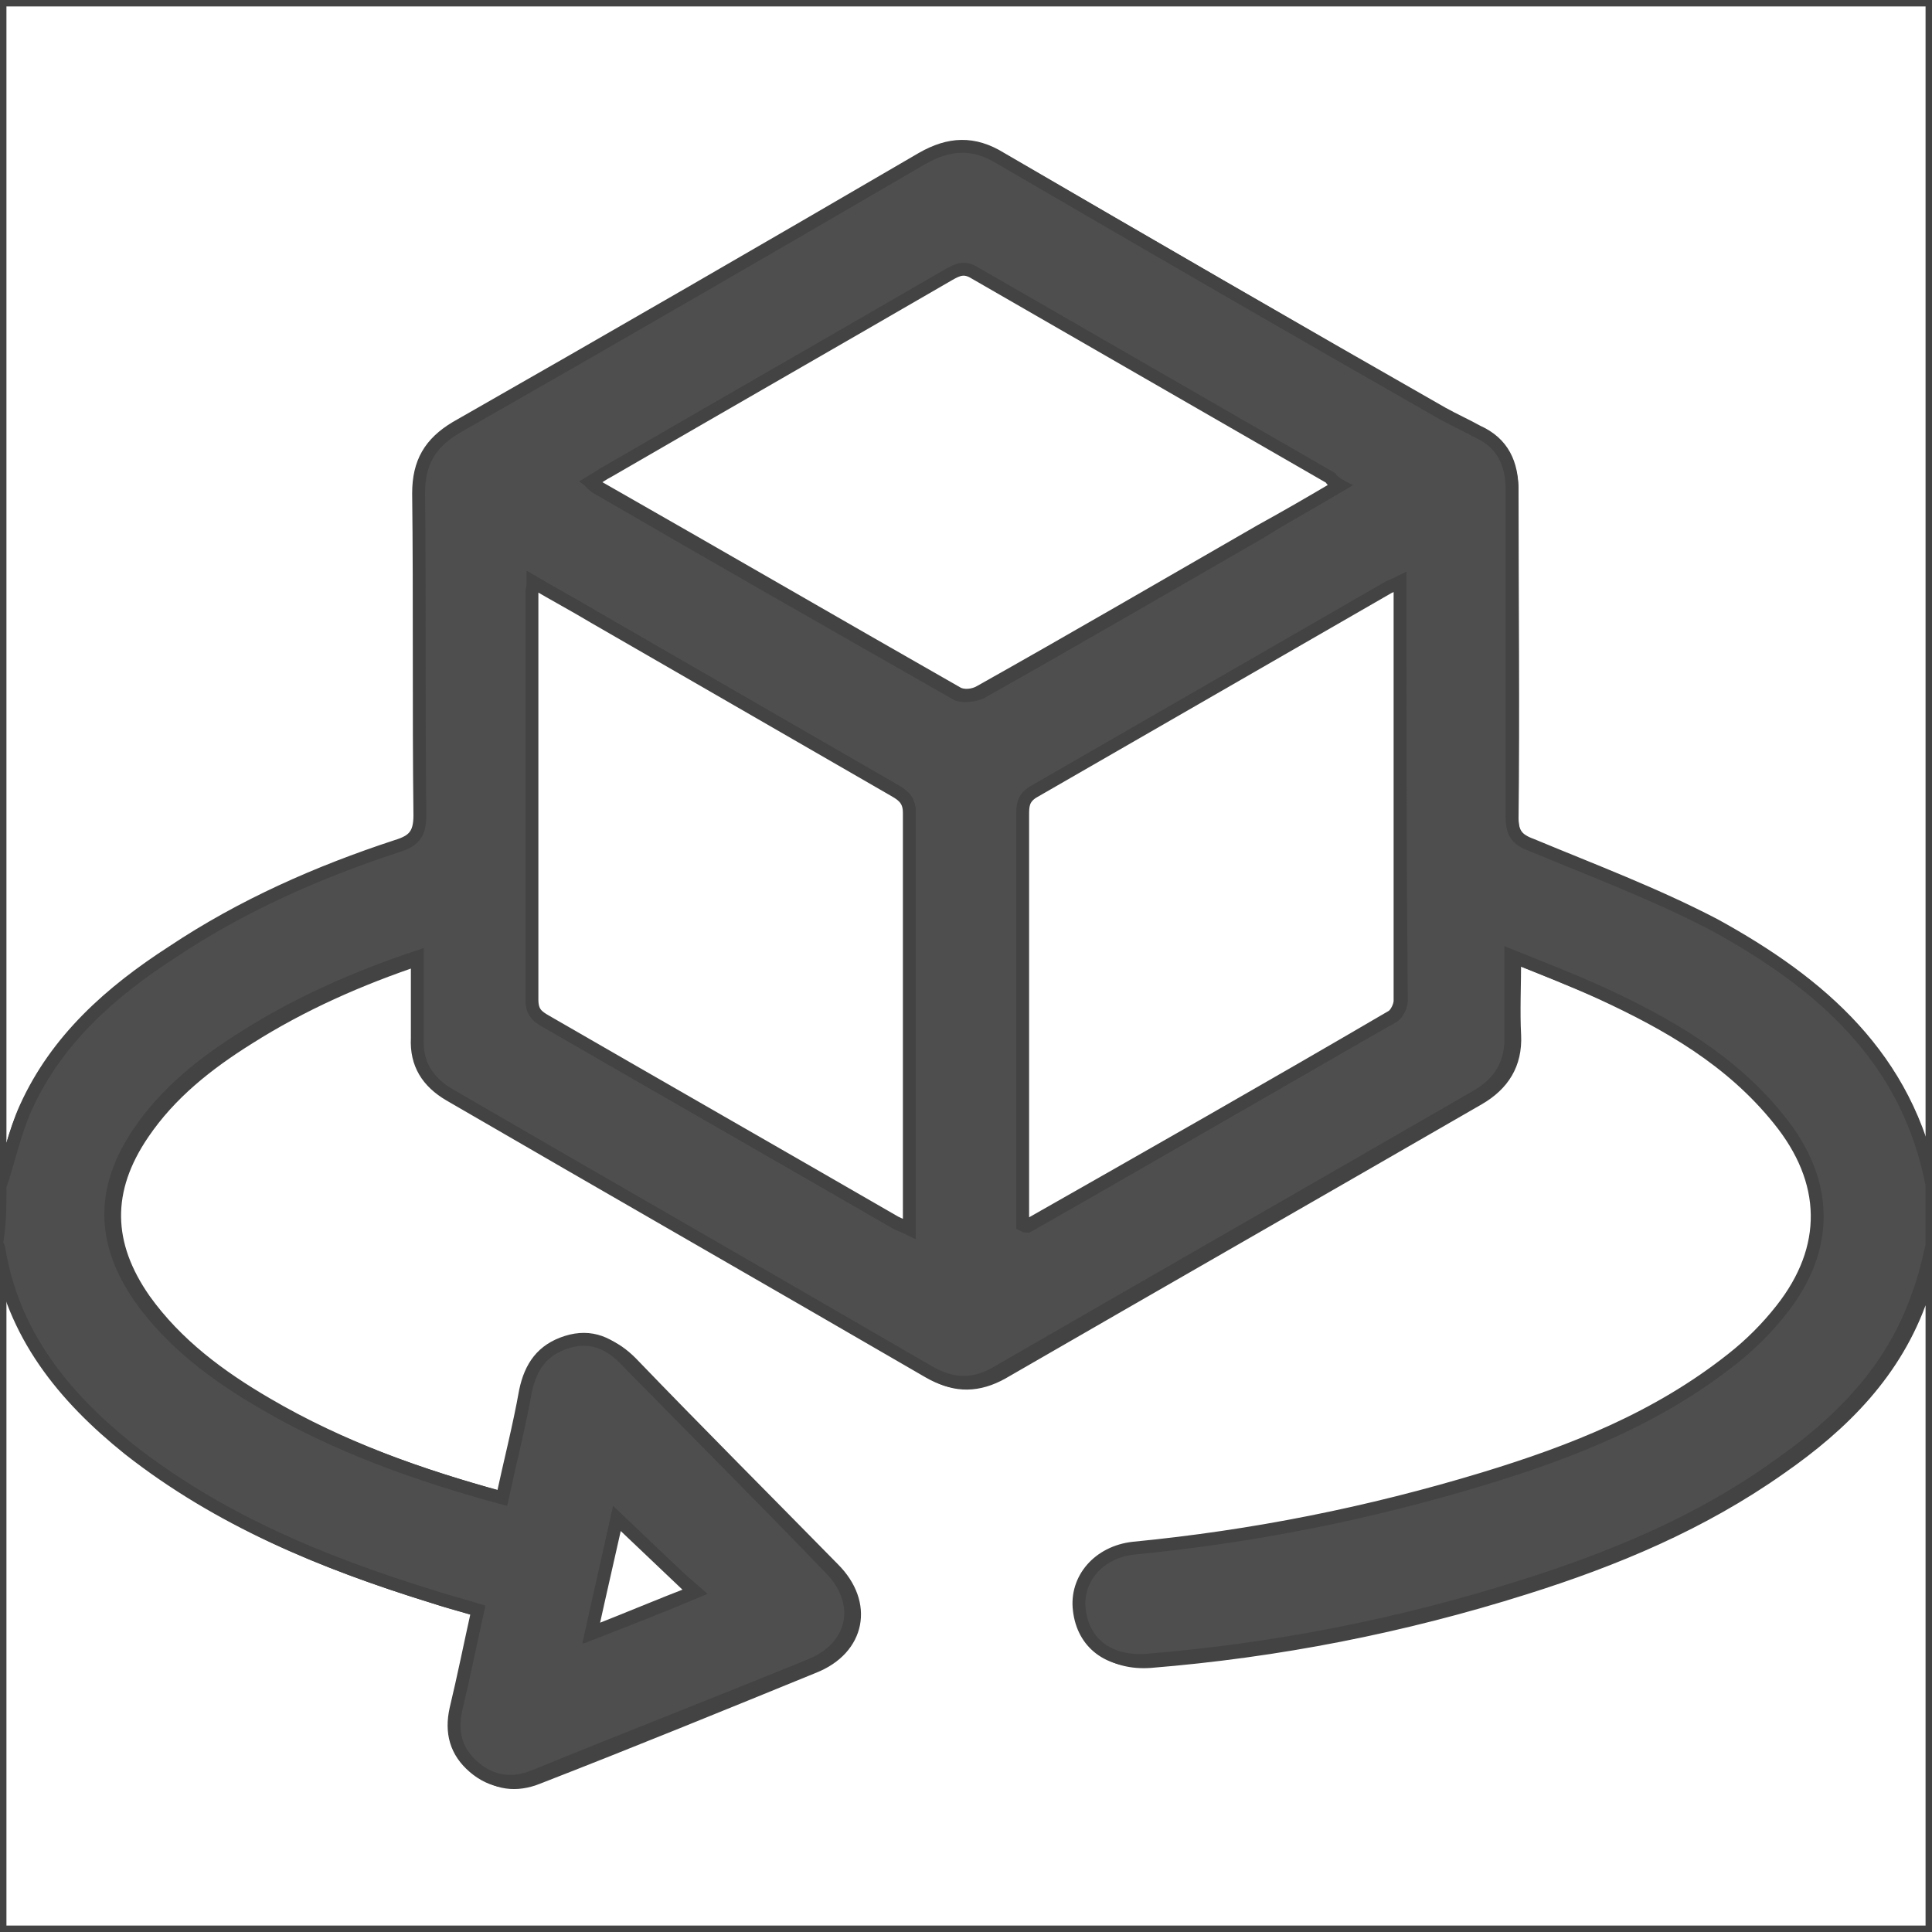
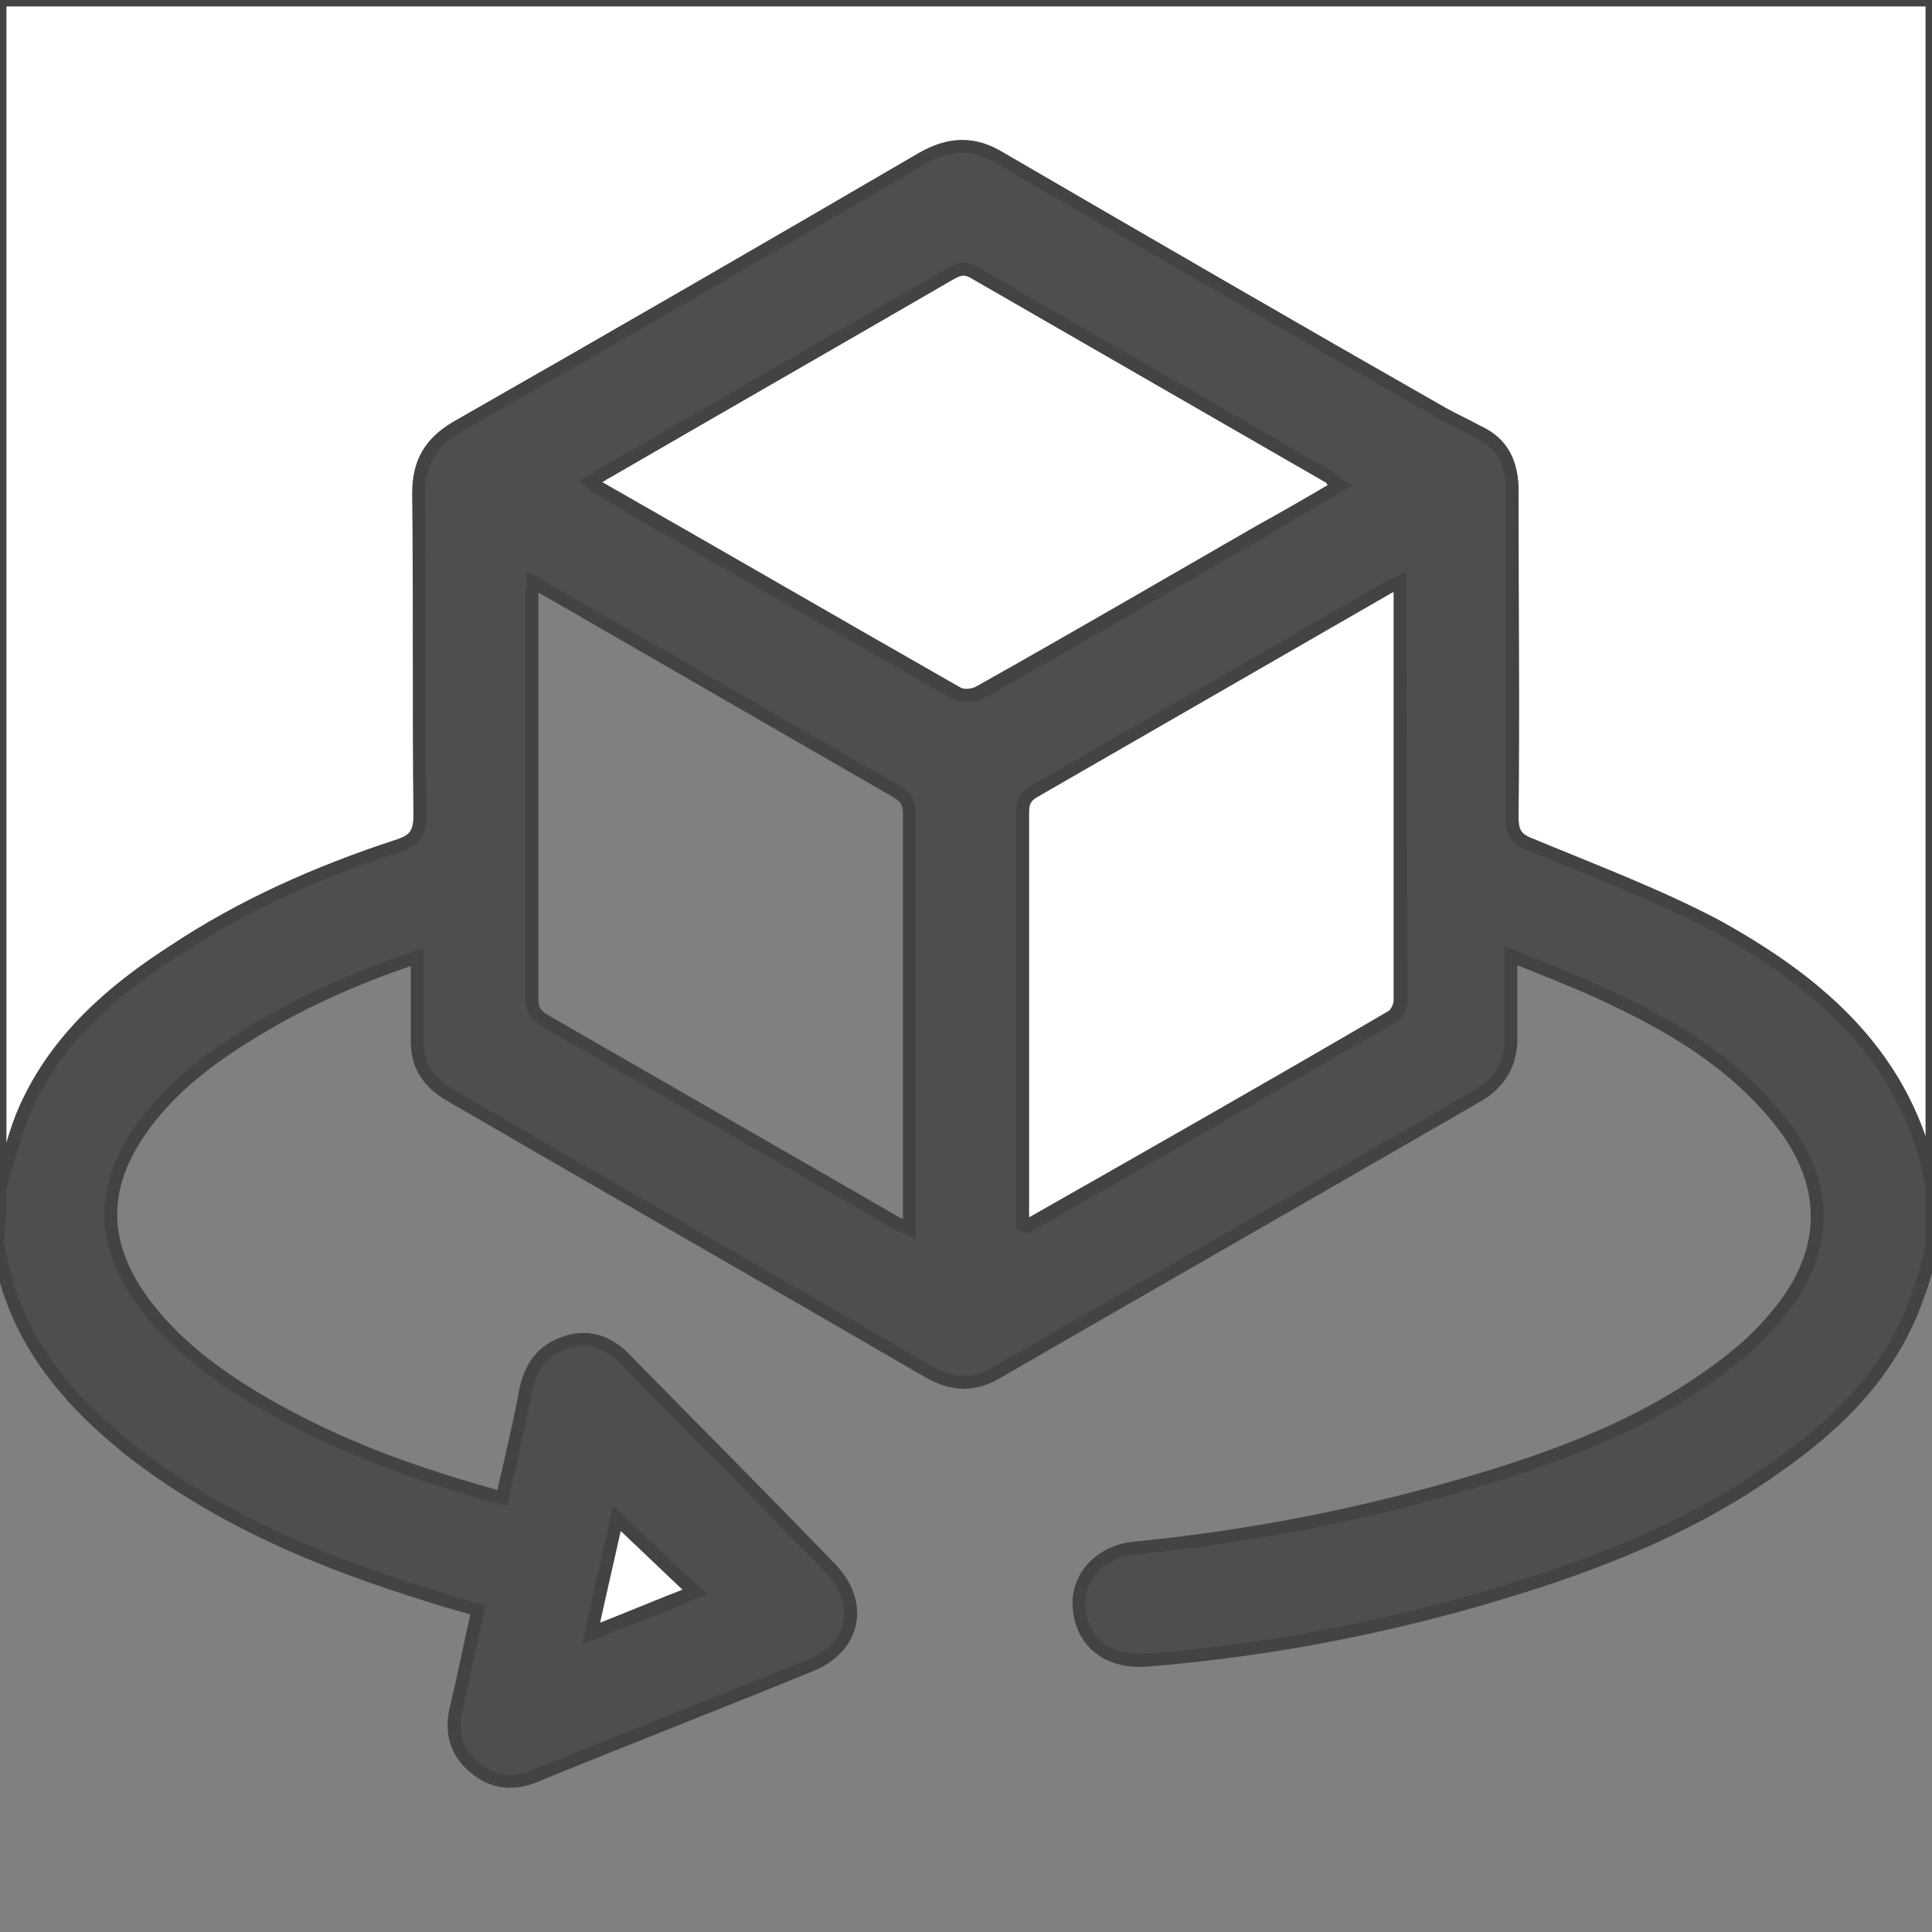
<svg xmlns="http://www.w3.org/2000/svg" version="1.1" id="Calque_1" x="0px" y="0px" viewBox="0 0 150 150" style="enable-background:new 0 0 150 150;" xml:space="preserve">
  <rect x="0" y="0" width="150" height="150" fill="#808080" stroke="none" />
  <style type="text/css">
	.st0{fill:#FFFFFF;stroke:#434343;stroke-miterlimit:10;}
	.st1{fill:#4E4E4E;stroke:#434343;stroke-miterlimit:10;}
</style>
  <g>
-     <path class="st0" d="M150,96.8c0,17.7,0,35.5,0,53.2c-50,0-100,0-150,0c0-17.7,0-35.5,0-53.2c0.1,0.1,0.2,0.1,0.2,0.2   c1.1,6.7,5,11.5,10.1,15.6c6.9,5.5,15,8.8,23.4,11.4c1.2,0.4,2.4,0.7,3.7,1.1c-0.6,2.7-1.1,5.2-1.7,7.7c-0.4,1.8,0,3.3,1.4,4.5   c1.4,1.2,3,1.4,4.7,0.7c7.2-2.8,14.3-5.7,21.4-8.6c3.5-1.4,4.2-4.9,1.5-7.6c-5.2-5.3-10.5-10.6-15.7-16c-1.3-1.3-2.8-2-4.7-1.5   c-1.9,0.6-2.8,2-3.2,3.8c-0.6,2.7-1.2,5.5-1.8,8.3c-6.6-1.8-12.8-4-18.6-7.4c-3.6-2.1-7-4.6-9.5-8.1c-3-4.3-3.1-8.5-0.1-12.9   c2.1-3.1,5-5.4,8.2-7.4c4.1-2.6,8.6-4.6,13.4-6.2c0,2.2,0,4.2,0,6.3c0,2,0.8,3.4,2.5,4.4c12.4,7.1,24.8,14.3,37.2,21.5   c1.8,1.1,3.6,1,5.4,0c12.3-7.1,24.7-14.2,37-21.3c1.9-1.1,2.9-2.7,2.8-4.9c-0.1-1.9,0-3.8,0-6.1c2.5,1,4.8,1.9,7,2.9   c5.2,2.4,10.1,5.3,13.8,9.8c3.9,4.8,4,10,0.2,14.8c-1.1,1.4-2.4,2.7-3.8,3.8c-5.7,4.5-12.4,7.1-19.3,9.3c-8.9,2.8-18,4.5-27.2,5.4   c-2.8,0.3-4.5,2.4-4.2,4.8c0.3,2.6,2.3,4.1,5.2,3.9c9.9-0.8,19.6-2.7,29.1-5.7c7-2.2,13.7-5,19.8-9.3c4.9-3.4,9-7.5,11-13.3   C149.4,99.4,149.7,98.1,150,96.8z" />
    <path class="st0" d="M0,92.1C0,61.4,0,30.7,0,0c50,0,99.9,0,150,0c0,30.7,0,61.4,0,92.1c-1.9-9.9-8.7-15.8-16.9-20.2   c-4.5-2.4-9.4-4.3-14.2-6.2c-1.1-0.5-1.5-0.9-1.5-2.1c0.1-8.5,0-17,0-25.4c0-2.1-0.8-3.7-2.7-4.6c-0.9-0.4-1.8-0.9-2.7-1.4   C100.6,25.6,89.2,19,77.8,12.4c-2.1-1.2-4-1.2-6.1,0c-12,7-24.1,14-36.2,20.9c-2,1.2-3,2.7-2.9,5.1c0.1,8.3,0,16.7,0.1,25   c0,1.5-0.5,2-1.8,2.4c-6.2,2-12,4.6-17.4,8.2C8.6,77.1,4.4,80.8,2,86.1C1.1,88,0.7,90.1,0,92.1z" />
    <path class="st1" d="M0,92.1c0.7-2,1.1-4.1,2-6.1c2.4-5.3,6.6-9,11.4-12.1c5.4-3.6,11.3-6.2,17.4-8.2c1.3-0.4,1.8-0.9,1.8-2.4   c-0.1-8.3,0-16.7-0.1-25c0-2.4,0.9-3.9,2.9-5.1c12.1-6.9,24.2-13.9,36.2-20.9c2.1-1.2,4-1.3,6.1,0C89.2,19,100.6,25.6,112,32.1   c0.9,0.5,1.8,0.9,2.7,1.4c2,0.9,2.7,2.5,2.7,4.6c0,8.5,0,17,0,25.4c0,1.2,0.4,1.7,1.5,2.1c4.8,2,9.6,3.8,14.2,6.2   c8.2,4.5,15,10.3,16.9,20.2c0,1.6,0,3.1,0,4.7c-0.3,1.3-0.6,2.6-1.1,3.9c-2,5.8-6.1,9.9-11,13.3c-6,4.3-12.8,7.1-19.8,9.3   c-9.5,3-19.2,4.9-29.1,5.7c-2.9,0.2-4.9-1.3-5.2-3.9c-0.3-2.4,1.5-4.5,4.2-4.8c9.3-0.9,18.3-2.7,27.2-5.4   c6.9-2.1,13.5-4.7,19.3-9.3c1.4-1.1,2.7-2.4,3.8-3.8c3.8-4.8,3.7-10-0.2-14.8c-3.7-4.6-8.6-7.4-13.8-9.8c-2.2-1-4.5-1.9-7-2.9   c0,2.2,0,4.1,0,6.1c0.1,2.2-0.8,3.8-2.8,4.9c-12.3,7.1-24.7,14.2-37,21.3c-1.8,1.1-3.5,1.1-5.4,0c-12.4-7.2-24.8-14.3-37.2-21.5   c-1.7-1-2.6-2.4-2.5-4.4c0-2,0-4.1,0-6.3c-4.8,1.6-9.3,3.6-13.4,6.2c-3.2,2-6.1,4.3-8.2,7.4c-3,4.4-2.9,8.6,0.1,12.9   c2.5,3.5,5.9,6,9.5,8.1c5.8,3.4,12,5.6,18.6,7.4c0.6-2.8,1.3-5.5,1.8-8.3c0.4-1.9,1.3-3.2,3.2-3.8c1.9-0.6,3.4,0.1,4.7,1.5   c5.2,5.3,10.5,10.6,15.7,16c2.7,2.7,2,6.2-1.5,7.6c-7.1,2.9-14.3,5.7-21.4,8.6c-1.7,0.7-3.3,0.5-4.7-0.7c-1.4-1.2-1.8-2.7-1.4-4.5   c0.6-2.5,1.1-5,1.7-7.7c-1.3-0.4-2.5-0.7-3.7-1.1c-8.4-2.6-16.4-5.9-23.4-11.4c-5.1-4.1-9-8.9-10.1-15.6c0-0.1-0.1-0.2-0.2-0.2   C0,95.2,0,93.7,0,92.1z M41.4,45.2c0,0.5-0.1,0.6-0.1,0.8c0,10.5,0,21,0,31.6c0,0.9,0.4,1.3,1.1,1.7c9,5.2,18.1,10.4,27.1,15.6   c0.3,0.2,0.7,0.3,1.1,0.5c0-0.3,0-0.5,0-0.7c0-10.5,0-21,0-31.6c0-0.9-0.4-1.3-1.1-1.7c-7.8-4.5-15.6-9-23.4-13.5   C44.6,47,43.1,46.2,41.4,45.2z M108.7,45.2c-0.4,0.2-0.6,0.3-0.8,0.4c-9.2,5.3-18.4,10.6-27.6,15.9c-0.8,0.5-0.8,1.1-0.8,1.8   c0,10.3,0,20.5,0,30.8c0,0.4,0,0.7,0,1c0.2,0.1,0.3,0.1,0.3,0.1c9.5-5.4,18.9-10.9,28.4-16.3c0.3-0.2,0.6-0.8,0.6-1.2   C108.7,67,108.7,56.2,108.7,45.2z M104,37.7c-0.4-0.3-0.5-0.4-0.7-0.5c-9.2-5.3-18.4-10.6-27.6-15.9c-0.8-0.5-1.3-0.3-2,0.1   c-8.8,5.1-17.6,10.2-26.5,15.3c-0.4,0.3-0.9,0.5-1.3,0.8c0.2,0.2,0.3,0.3,0.5,0.4c9.3,5.4,18.6,10.7,27.9,16   c0.4,0.2,1.3,0.1,1.8-0.1c7.3-4.1,14.5-8.3,21.8-12.5C99.8,40.1,101.8,39,104,37.7z M47.9,117.9c-0.6,2.7-1.2,5.7-1.9,8.9   c2.8-1.1,5.4-2.1,8-3.2C51.8,121.7,49.9,119.8,47.9,117.9z" />
-     <path class="st0" d="M41.4,45.2c1.7,1,3.2,1.8,4.7,2.7c7.8,4.5,15.6,9,23.4,13.5c0.7,0.4,1.1,0.8,1.1,1.7c0,10.5,0,21,0,31.6   c0,0.2,0,0.4,0,0.7c-0.4-0.2-0.7-0.3-1.1-0.5c-9-5.2-18.1-10.4-27.1-15.6c-0.7-0.4-1.1-0.7-1.1-1.7c0-10.5,0-21,0-31.6   C41.3,45.8,41.4,45.6,41.4,45.2z" />
    <path class="st0" d="M108.7,45.2c0,11,0,21.8,0,32.5c0,0.4-0.3,1-0.6,1.2c-9.4,5.5-18.9,10.9-28.4,16.3c0,0-0.1,0-0.3-0.1   c0-0.3,0-0.7,0-1c0-10.3,0-20.5,0-30.8c0-0.7,0-1.3,0.8-1.8c9.2-5.3,18.4-10.6,27.6-15.9C108,45.5,108.3,45.4,108.7,45.2z" />
    <path class="st0" d="M104,37.7c-2.2,1.3-4.1,2.4-6.1,3.5c-7.3,4.2-14.5,8.4-21.8,12.5c-0.5,0.3-1.3,0.4-1.8,0.1   c-9.3-5.3-18.6-10.7-27.9-16c-0.1-0.1-0.2-0.2-0.5-0.4c0.5-0.3,0.9-0.6,1.3-0.8c8.8-5.1,17.7-10.2,26.5-15.3c0.7-0.4,1.2-0.6,2-0.1   c9.2,5.3,18.4,10.6,27.6,15.9C103.4,37.3,103.6,37.5,104,37.7z" />
    <path class="st0" d="M47.9,117.9c2,1.9,4,3.8,6,5.7c-2.6,1-5.2,2.1-8,3.2C46.6,123.6,47.3,120.6,47.9,117.9z" />
  </g>
</svg>